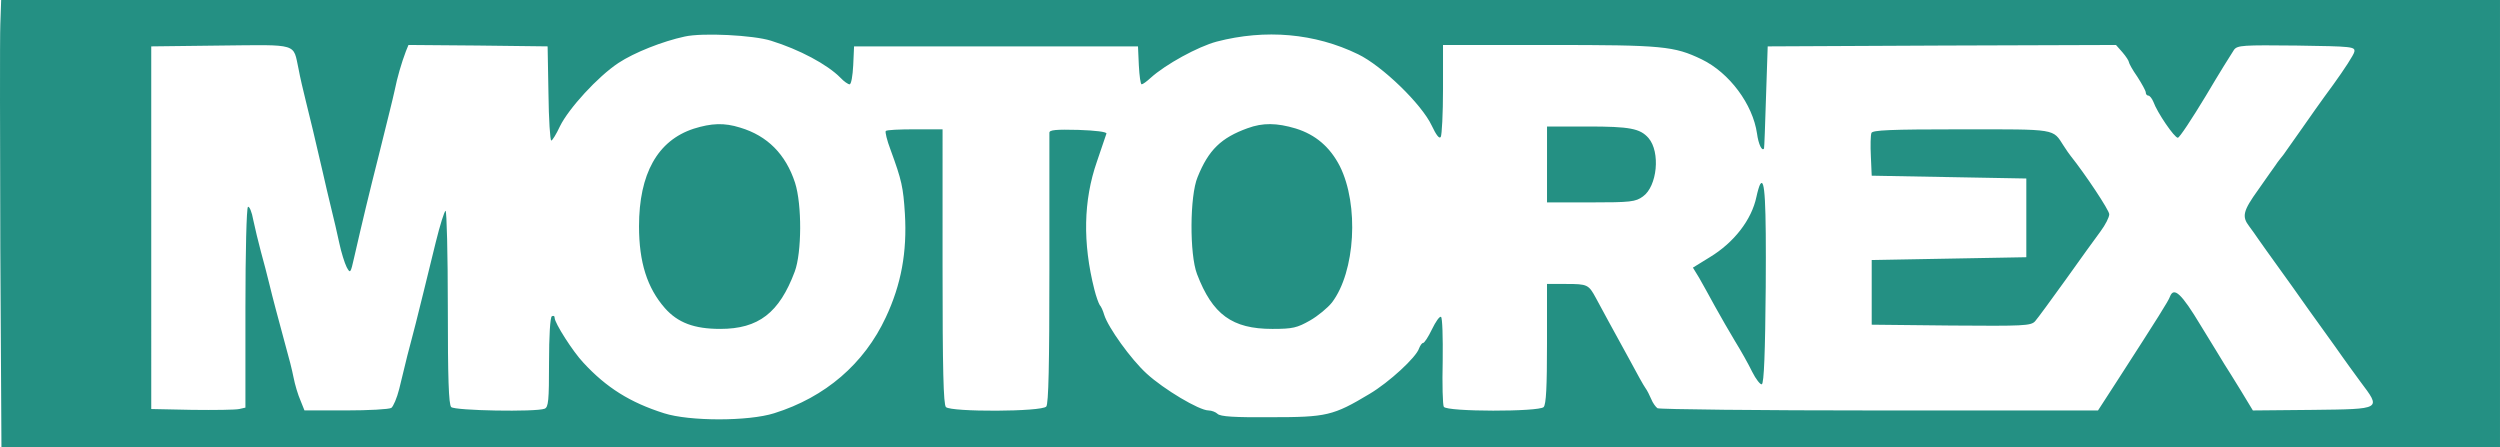
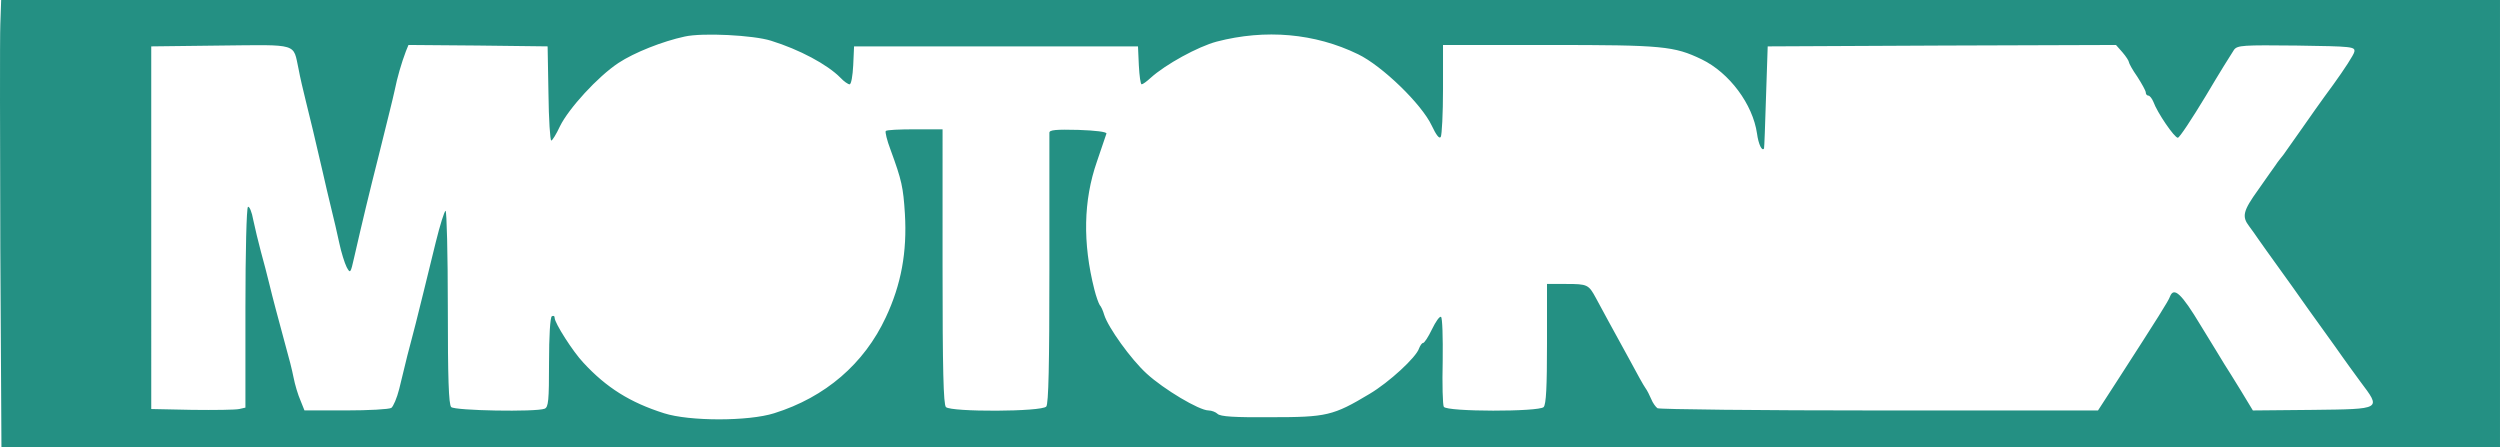
<svg xmlns="http://www.w3.org/2000/svg" id="Ebene_1" viewBox="0 0 2472.19 442">
  <defs>
    <style>.cls-1{fill:#249083;}</style>
  </defs>
  <path class="cls-1" d="M.32,24.18C-.23,37.81.04,137.05.32,245.46l1.11,196.54h2470.75V0H1.15L.32,24.18ZM762.56,40.31c27.8,8.62,55.6,23.35,68.66,36.69,3.34,3.61,7.51,6.39,8.9,6.39,1.67,0,3.06-8.34,3.61-18.9l.83-18.63h280.77l.83,18.63c.56,10.56,1.67,18.9,2.78,18.9s5-2.78,8.9-6.39c14.73-13.34,46.7-30.86,65.33-35.86,48.09-12.51,97.02-8.34,139.83,12.51,23.63,11.4,62.83,49.2,72.83,70.61,4.45,9.45,7.51,13.34,8.9,11.12,1.11-1.95,2.22-23.07,2.22-47.26v-43.64h105.36c112.03,0,123.15,1.11,150.39,14.18,27.52,13.34,50.59,44.48,54.76,73.39,1.39,10.56,5,18.07,6.95,14.73.28-.56,1.11-23.35,1.95-50.87l1.67-50.04,172.35-.83,172.07-.56,6.39,7.23c3.61,4.17,6.39,8.62,6.39,9.73s3.61,7.78,8.34,14.46c4.45,6.95,8.34,13.9,8.34,15.57s1.11,3.06,2.5,3.06,3.61,2.78,5,6.12c3.89,10.84,20.85,35.58,24.18,35.58,1.67,0,13.9-18.63,27.52-41.14,13.34-22.52,26.13-43.09,28.08-45.87,3.34-4.45,8.9-4.73,61.71-4.17,55.6.83,58.1,1.11,57.27,6.12-.56,3.06-10.01,17.51-20.85,32.52-11.12,15.01-25.57,35.58-32.52,45.59s-14.46,20.57-16.68,23.63c-2.22,2.78-5.84,7.23-7.78,10.29-1.95,2.78-9.73,13.62-17.24,24.46-15.01,20.85-16.4,26.41-8.9,36.14,2.5,3.34,6.67,9.17,8.9,12.51s11.68,16.4,20.85,29.19,18.63,25.85,20.85,29.19,11.68,16.4,20.85,29.19,18.63,25.85,20.85,29.19,10.29,14.18,17.51,24.18c20.85,27.8,21.96,27.24-47.26,28.08l-58.93.56-11.95-19.74c-6.67-10.84-13.9-22.52-16.12-25.85-2.22-3.61-12.79-21.13-23.63-38.64-18.9-31.41-26.41-38.36-30.3-28.35-1.39,4.17-11.4,20.02-52.26,83.4l-18.9,29.19h-216c-118.98,0-217.66-1.11-219.61-2.22-1.67-1.11-4.73-5.28-6.12-8.9-1.67-3.89-4.17-8.9-5.84-11.12s-8.62-14.73-15.57-27.8c-7.23-13.07-16.4-30.02-20.57-37.53-4.17-7.78-10.01-18.35-12.79-23.63-7.23-13.34-8.34-13.9-29.47-13.9h-18.9v59.21c0,42.25-.83,60.05-3.34,62.55-4.73,4.73-95.63,4.73-98.69-.28-1.11-1.67-1.67-22.24-1.11-45.31.28-23.35-.28-42.81-1.67-43.64s-5.28,4.73-8.9,12.23-7.51,13.62-8.9,13.62c-1.11,0-2.78,2.5-3.89,5.28-2.78,8.9-29.74,33.64-48.93,45.03-36.14,21.68-42.53,23.07-97.57,23.07-35.86.28-50.04-.56-52.82-3.34-1.67-1.67-5.84-3.34-8.9-3.34-9.17,0-44.2-20.85-61.16-36.42-15.57-14.18-38.08-45.59-41.98-58.1-1.11-3.89-3.06-8.34-4.45-9.73-1.11-1.67-3.61-8.62-5.28-15.29-11.68-46.15-10.84-88.12,2.5-126.48,4.73-13.9,8.9-26.41,9.45-27.8.28-1.67-10.84-3.06-27.8-3.61-21.96-.56-28.63,0-28.63,2.78v135.38c0,94.52-.83,132.6-3.06,135.38-4.17,5.28-94.24,5.56-99.24.56-2.5-2.5-3.34-37.25-3.34-138.99V127.87h-27.24c-15.01,0-28.08.56-28.91,1.67-.83.83,1.11,9.17,4.73,18.63,11.12,30.3,12.51,36.97,14.18,63.38,2.22,37.53-3.61,69.77-18.9,102.3-21.41,45.87-59.77,78.95-110.36,94.79-25.3,8.06-83.95,8.06-108.97,0-33.36-10.56-56.99-25.3-79.78-50.04-10.29-10.84-28.35-39.2-28.35-44.2,0-1.95-1.11-2.5-2.78-1.67-1.67,1.11-2.78,19.46-2.78,45.87,0,37.53-.56,44.2-4.45,45.59-8.62,3.34-88.68,1.95-92.29-1.67-2.5-2.5-3.34-28.35-3.34-98.69,0-52.54-1.11-95.35-2.22-95.35s-5.56,14.18-9.73,31.13c-10.29,42.53-15.29,61.99-19.74,80.06-2.22,8.34-5.84,22.79-8.34,31.97-2.22,9.17-5.84,23.91-8.06,33.08-2.22,8.9-5.84,17.24-7.78,18.63-2.22,1.39-22.24,2.5-44.76,2.5h-41.14l-3.89-9.73c-2.5-5.56-5.56-15.85-6.95-23.07s-4.73-20.29-7.23-28.91c-8.62-31.97-13.07-48.37-16.68-63.38-1.95-8.34-5.84-22.79-8.34-31.97s-5.84-23.35-7.51-31.13c-1.39-8.06-3.89-13.9-5.28-13.07s-2.5,44.48-2.5,99.8v98.69l-6.12,1.39c-3.61.83-24.46,1.11-46.7.83l-40.31-.83V45.87l68.66-.83c77.84-.83,71.44-2.5,77,23.07,1.39,7.78,4.73,21.96,7.23,31.97,4.45,17.51,8.34,34.19,16.68,70.05,2.22,9.73,5.84,25.57,8.34,35.58s6.12,25.57,8.06,34.75,5.28,19.74,7.23,23.63c3.61,6.67,3.89,6.39,7.51-9.73,8.34-36.42,14.46-61.99,24.46-101.47,9.73-39.47,13.07-52.26,15.57-63.66,2.5-12.51,6.67-26.96,11.12-38.64l2.5-6.12,68.66.56,68.94.83.83,46.42c.28,25.85,1.67,46.7,2.78,46.7s5-6.39,8.62-14.18c8.62-17.51,37.25-48.93,57.82-62.55,15.57-10.29,43.64-21.41,65.61-26.13,17.51-3.89,67.83-1.39,85.34,4.17h0Z" />
-   <path class="cls-1" d="M685.84,127.32c-35.58,11.68-53.93,44.48-53.93,96.46,0,35.58,8.06,60.88,25.57,80.89,12.79,14.46,28.91,20.57,54.76,20.57,37.81,0,58.38-15.85,73.67-56.71,6.95-18.63,7.23-66.16.28-87.84-9.17-28.08-27.24-46.42-54.21-54.49-15.85-5-28.35-4.45-46.15,1.11h0ZM1233.75,126.76c-26.13,9.45-38.64,21.41-49.48,48.37-7.78,18.35-8.06,76.45-.56,95.91,15.29,40.03,34.75,54.21,74.5,54.21,20.29,0,24.46-1.11,37.25-8.34,7.78-4.45,17.51-12.51,21.68-17.79,23.07-30.3,26.96-96.46,7.78-134.82-9.73-18.9-23.91-31.13-43.64-37.25-18.63-5.56-32.52-5.84-47.54-.28h0ZM1529.81,162.62v37.53h43.37c39.2,0,44.2-.56,51.43-5.84,14.18-10.01,17.51-43.92,5.56-57.82-8.34-9.45-18.35-11.4-60.32-11.4h-40.03v37.53ZM1850.61,131.49c-.83,2.22-1.11,12.51-.56,23.07l.83,19.18,76.45,1.39,76.45,1.39v77.84l-76.45,1.39-76.45,1.39v63.94l78.39.83c72,.56,78.95.28,83.12-4.17,2.5-2.78,16.12-21.41,30.3-41.14,14.18-20.02,29.74-41.42,34.47-47.81s8.62-13.9,8.62-16.96c0-3.89-23.63-39.47-38.08-57.54-1.39-1.67-4.45-6.12-6.95-10.01-11.12-17.24-5.84-16.4-101.19-16.4-70.89,0-87.84.83-88.96,3.61h0ZM1740.52,182.36c-.83,1.39-2.5,6.95-3.61,12.23-4.73,22.79-22.24,45.31-46.15,59.77l-16.68,10.29,6.12,10.01c3.34,5.84,10.29,18.35,15.57,28.08,5.56,10.01,14.46,25.57,20.02,34.75,5.84,9.45,13.34,22.79,16.96,30.3,3.61,7.23,8.06,12.79,9.45,12.23,2.22-.83,3.34-31.97,3.89-96.18.56-84.51-.83-109.53-5.56-101.47h0Z" />
</svg>